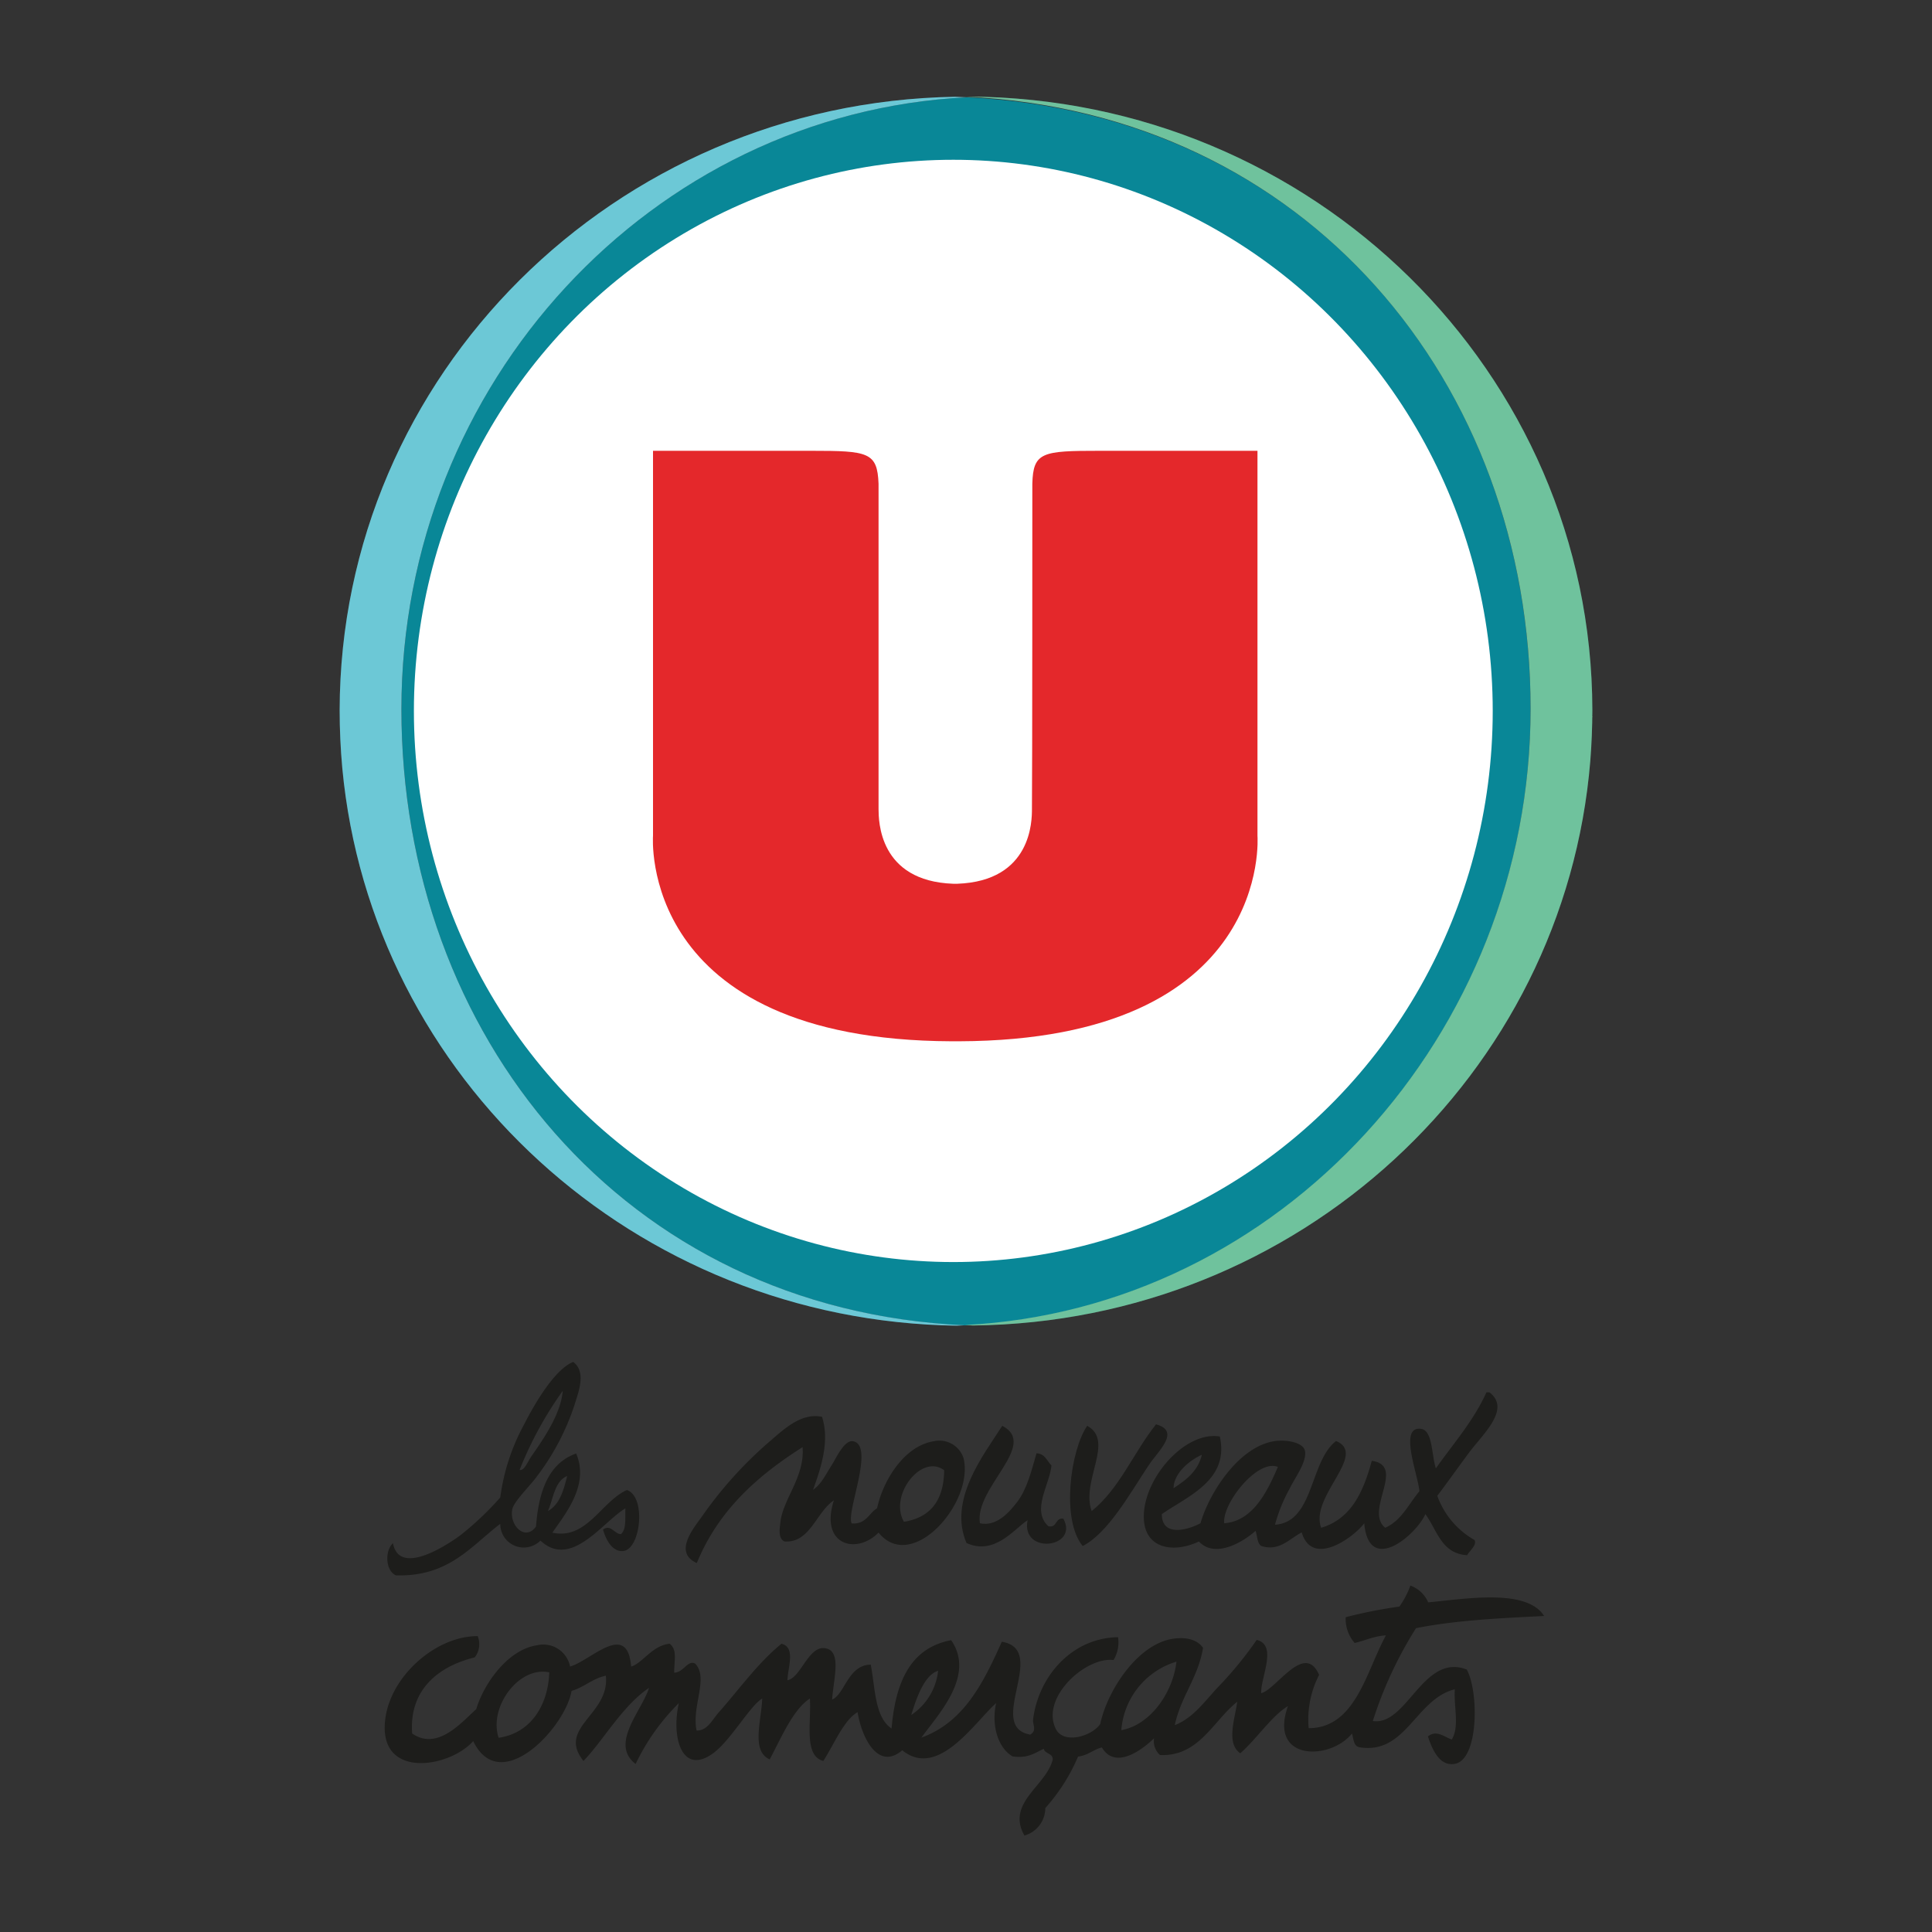
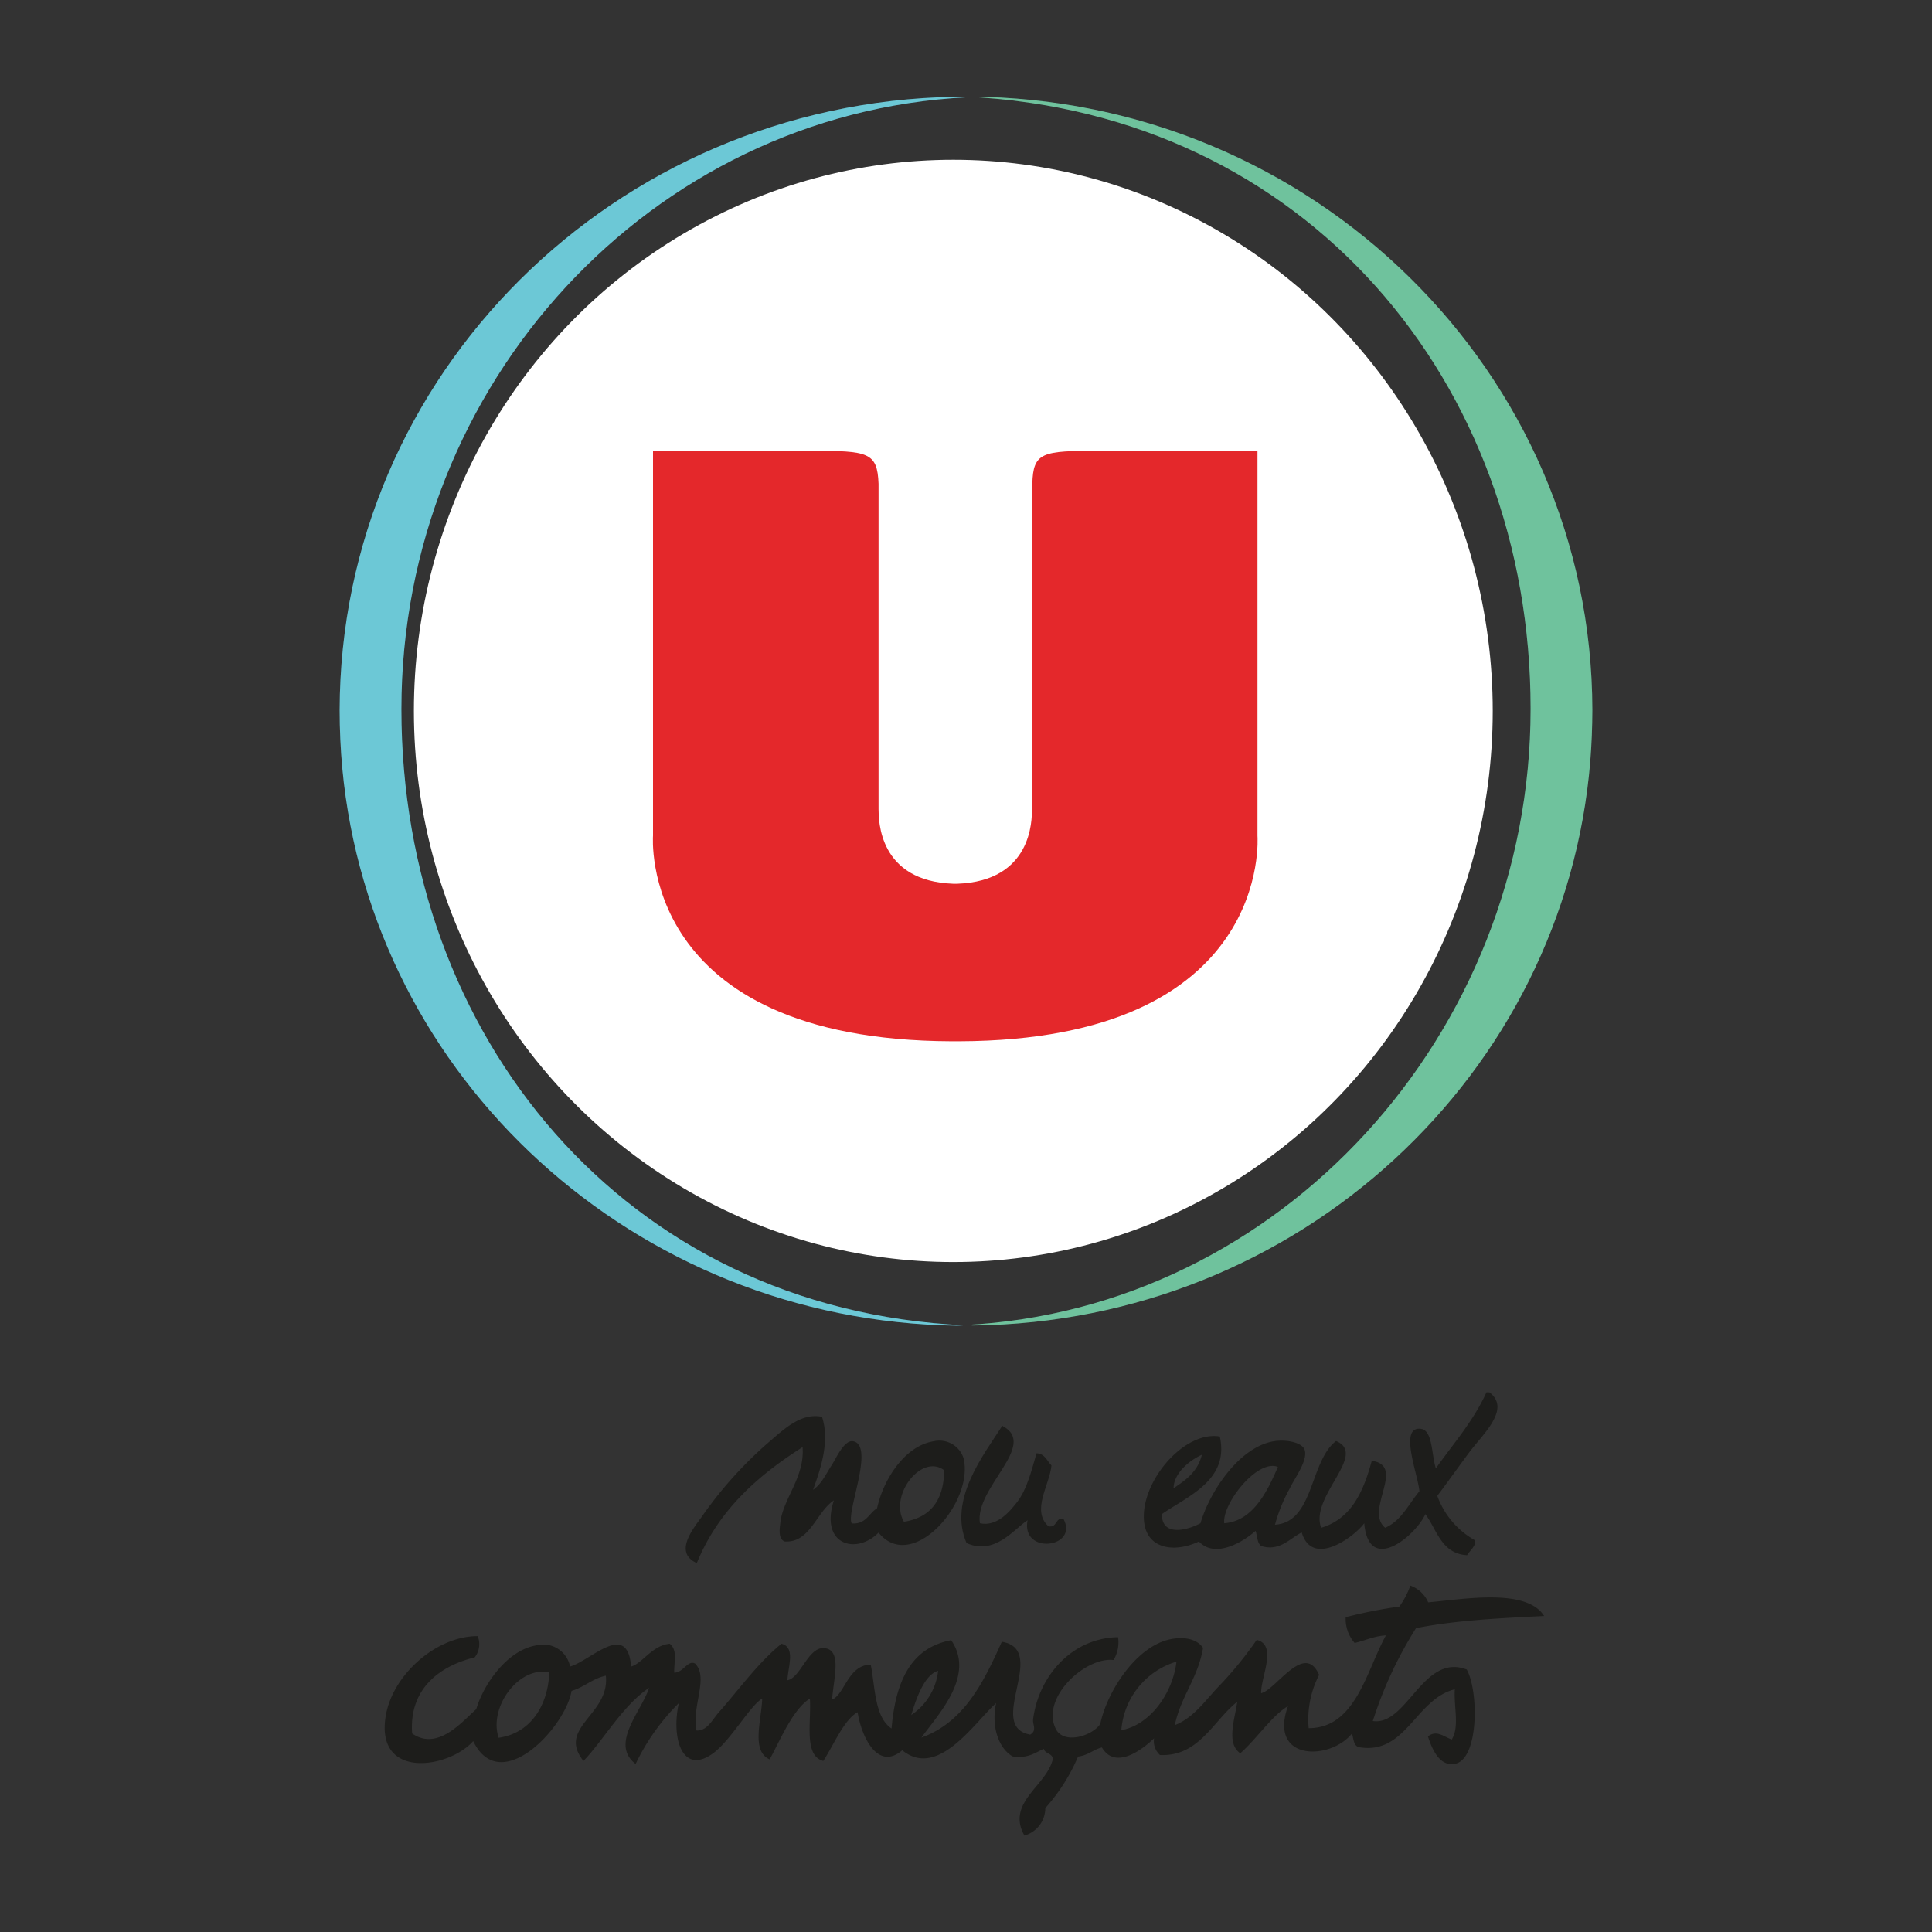
<svg xmlns="http://www.w3.org/2000/svg" id="Calque_1" data-name="Calque 1" viewBox="0 0 300 300">
  <rect x="0" y="0" width="300" height="300" fill="#333333" stroke="none" />
  <defs>
    <style>.cls-1{fill:#098797;}.cls-2{fill:#fbec51;opacity:0.16;}.cls-3{fill:#51c1ee;}.cls-4{fill:#54baab;}.cls-5{fill:#fff;}.cls-6{fill:#e4282b;}.cls-6,.cls-7{fill-rule:evenodd;}.cls-7{fill:#1d1d1b;}</style>
  </defs>
  <title>Plan de travail 2 copie 2</title>
-   <path class="cls-1" d="M237.67,110.11c0-50.6-34.64-92.53-87.57-95-48.93,2.45-87.77,44.38-87.77,95s34.54,93.25,87.47,95.7C198.73,203.36,237.67,160.71,237.67,110.11Z" />
  <path class="cls-2" d="M52.74,110.46q0,4.47.41,8.83c-.27-3-.4-6-.41-9Z" />
  <path class="cls-3" d="M62.33,110.11c0-50.6,38.84-92.53,87.77-95l-1.81-.08c-52.87.89-95.46,43.18-95.55,95.24,0,3,.14,6,.41,9,4.5,48.11,45.4,85.88,95.44,86.58l1.21-.06C96.87,203.36,62.33,160.71,62.33,110.11Z" />
  <path class="cls-2" d="M62.33,110.11c0-50.6,38.84-92.53,87.77-95l-1.81-.08c-52.87.89-95.46,43.18-95.55,95.24,0,3,.14,6,.41,9,4.5,48.11,45.4,85.88,95.44,86.58l1.21-.06C96.87,203.36,62.33,160.71,62.33,110.11Z" />
-   <path class="cls-2" d="M247.26,110.29q0,4-.32,7.94.31-3.84.32-7.77Z" />
  <path class="cls-4" d="M150.47,15l-.57,0c52.94,2.45,87.77,44.45,87.77,95.05s-38.94,93.25-87.87,95.7l1.32.07c50.54-.56,91.82-38.94,95.82-87.65q.31-3.92.32-7.94C247.17,57.82,203.91,15.28,150.47,15Z" />
  <path class="cls-2" d="M150.47,15l-.57,0c52.94,2.45,87.77,44.45,87.77,95.05s-38.94,93.25-87.87,95.7l1.32.07c50.54-.56,91.82-38.94,95.82-87.65q.31-3.92.32-7.94C247.17,57.82,203.91,15.28,150.47,15Z" />
  <ellipse class="cls-5" cx="148.03" cy="110.39" rx="83.76" ry="85.58" />
  <path class="cls-6" d="M195.26,129.79V70H170.72c-8.89,0-10.29.19-10.42,5.12,0,0,0,46.22-.06,50.51,0,1.75,0,11.19-11.61,11.6l-.3,0-.3,0c-11.61-.41-11.59-9.85-11.61-11.6,0-4.29,0-50.51,0-50.51C136.23,70.22,134.84,70,126,70H101.4v59.76s-2.46,31.74,46.35,31.93h1.16C197.73,161.53,195.26,129.79,195.26,129.79Z" />
-   <path class="cls-7" d="M89,211.48c2.1,1.55.81,4.68.23,6.61a37.77,37.77,0,0,1-6,11.35c-1.14,1.52-3.51,3.78-3.7,5-.41,2.55,2.07,4.88,3.7,2.6.42-5.47,1.94-9.83,6.24-11.34,2.06,4.87-1.65,9.32-3.7,12.29,5.33,1.16,7.59-4.83,11.57-6.62,3,1,2.18,9-.46,9.45-1.64.27-2.73-1.48-3.24-3.31,1.21-.88,1.73.67,2.77.71.87-.68.65-2.49.7-4-3.5,2.06-8.41,9.47-13.19,5a3.65,3.65,0,0,1-6.24-2.6c-4.59,3.5-8,8.24-16.2,8-1.6-.69-1.78-3.76-.46-5,.91,4.94,7.66.82,10.41-1.18a47.86,47.86,0,0,0,6.25-5.91,32.51,32.51,0,0,1,3.7-11.34C83.21,217.59,86.23,212.6,89,211.48Zm-8.33,16.78c.77.14,1.25-1.28,1.85-2.13,2-2.87,4.58-6.64,4.86-10.16A57.49,57.49,0,0,0,80.68,228.26Zm4.4,6.38c1.82-1,2.44-3.18,3-5.44C86.11,230,85.94,232.68,85.08,234.64Z" />
  <path class="cls-7" d="M231.28,216.2c3.42,2.62-1.09,6.54-3.24,9.46-1.9,2.57-3.58,4.94-4.86,6.61a12.93,12.93,0,0,0,5.78,6.86c.41.77-.75,1.67-1.15,2.36-4-.24-4.66-3.91-6.48-6.38-1.45,3.27-8.79,9.52-9.49,1.42-1.67,2.23-8.1,6.89-9.71,1.42-1.82.91-3.44,3-6.25,2.12-.69-.39-.62-1.56-.92-2.36-1.81,1.64-6.25,4.39-8.79,1.65-4,1.89-8.51,1.13-8.56-3.78-.07-6,6.39-13.41,11.8-12.52,1.53,6.81-5.06,9.29-9,12.05,0,3.64,4.12,2.43,6,1.42,1.43-4.93,6.1-12,11.57-12.76,1.66-.24,4.25.15,4.62,1.41.49,1.66-1.62,4.42-2.31,5.91a25.25,25.25,0,0,0-2.31,5.67c6.08-.4,5.35-9.81,9.48-13,5,2.08-4.14,8.63-2.31,13.47,4.67-1.38,6.56-5.59,7.86-10.4,5.39.78-1.2,7.71,2.08,10.4,2.54-1.11,3.64-3.69,5.32-5.67-.25-2.69-3.25-10.15.24-9.69,1.85.24,1.63,4.11,2.31,6.14,2.71-3.85,5.81-7.3,7.86-11.82Zm-49.05,14.89c1.92-1.27,3.77-2.61,4.4-5.2C184.55,226.84,182.26,228.83,182.23,231.09Zm7.87,5.44c4.41-.32,6.66-4.84,8.33-8.75C195.2,226.51,189.73,233.57,190.1,236.53Z" />
  <path class="cls-7" d="M127.64,220c1.28,3.92-.31,8.31-1.39,11.34,1.33-.94,1.87-2.23,3-4,.62-1,1.89-3.82,3.24-3.54,3.4.68-1.17,11.09-.23,12.76,2.23.15,2.63-1.56,3.93-2.36,1-4.56,4.34-9.69,8.79-10.4a3.94,3.94,0,0,1,4.63,2.6c1.73,6.85-8,18-13.19,11.58-3.39,3.47-9.17,2-6.94-5-2.72,1.79-3.69,6.63-7.63,6.38-1.08-.39-.76-2.13-.69-2.83.35-3.74,3.85-7.16,3.46-11.82-7,4.45-13.07,9.81-16.42,18-3.58-1.6-.67-5.21.7-7.09A62.64,62.64,0,0,1,119.31,224C121.66,222,124.34,219.33,127.64,220Zm12.72,16.3c4.08-.64,6.2-3.28,6.25-8C143.1,225.65,138,232.21,140.36,236.29Z" />
-   <path class="cls-7" d="M168.12,240.07c-3.39-4.13-1.88-14.92.7-18.67,4.31,2.36-1,8.51.69,13.24,4.33-3.46,6.51-9.11,10-13.47,3.9,1.07.29,4.17-1.16,6.38C175.43,231.94,172.1,238,168.12,240.07Z" />
  <path class="cls-7" d="M152.16,236.53c2.58.57,4.56-1.71,5.79-3.31,1.54-2,2.26-5,3-7.56,1.32.07,1.61,1.19,2.32,1.89-.27,3-3.18,7-.47,9.45,1.42.26,1-1.37,2.32-1.18,2.48,4.57-6.62,5.67-5.56.24-2,1.25-5.06,5.54-9.48,3.54-2.87-6.7,2.63-13.63,5.55-18.2C161.34,224.35,151.29,231,152.16,236.53Z" />
  <path class="cls-7" d="M219,246.21a4.79,4.79,0,0,1,2.77,2.6c5.63-.5,15.27-2.23,18,2.12-6.92.34-13.83.68-19.89,1.89a62.25,62.25,0,0,0-6.71,14.42c5.32.8,7.8-10.6,14.58-8,1.88,3.34,1.9,14-1.85,14.65-2.3.41-3.46-2.07-4.17-4.26,1.36-1.07,2.51.08,3.7.48,1.22-2,.31-4.95.47-7.8-6.1,1.52-7.57,10.2-14.81,9-.92-.16-.89-1.29-1.16-2.13-3.32,4.18-13,4.37-9.94-4.25-2.49,1.47-4.87,5.11-7.4,7.32-2.22-1.53-.85-5.27-.47-8-3.71,2.92-5.95,8.55-12,8.27a2.9,2.9,0,0,1-.92-2.6c-1.72,1.68-6,5-8.1,1.42-1.35.35-2.18,1.24-3.7,1.42a28.91,28.91,0,0,1-5.09,8,4.42,4.42,0,0,1-3.24,4.26c-2.87-5.1,3.4-7.68,4.4-11.82,0-1-1.2-.82-1.39-1.65-1.38.63-2.49,1.54-4.86,1.18-2.19-1.29-3.33-4.7-2.54-8.27-3.32,2.92-9,11.85-14.58,7.32-3.86,3.3-6.36-2.23-6.93-5.91-2.15,1.2-3.69,5.06-5.33,7.57-3.06-.81-1.84-6-2.08-9.69-2.61,1.66-4.47,6.14-6.24,9.45-2.92-1.29-1.28-6.06-1.16-9.45-1.88,1.08-4.9,6.51-7.63,8.5-4.79,3.49-6.54-2.38-5.32-7.79a33.75,33.75,0,0,0-6.71,9.45c-4.08-3.14,1-8.28,2.08-11.82-4.17,2.83-7.11,8.18-10.18,11.35-4.18-5.23,4.15-7.18,3.47-13.24-2.1.45-3.34,1.79-5.32,2.36-.94,5.65-11.06,16.51-15.27,7.8-3.76,4.22-14.94,6-13.64-3.54.91-6.73,8-12.82,14.34-12.76a3.33,3.33,0,0,1-.47,3.3c-5.6,1.37-10.22,5-9.71,11.82,3.95,2.73,7.68-1.76,9.95-3.78,1.15-3.91,4.9-9.29,9.48-9.93a4.23,4.23,0,0,1,5.09,3.31c3.23-.92,8.9-7.18,9.48,0,1.76-.49,3.26-3.29,6-3.54,1.2,1,.68,2.49.69,4.49,1.43,0,2.08-2,3.24-1.42,2.17,2.22-.55,6.56.23,10.4,1.67.08,2.48-1.74,3.47-2.84,3-3.37,6.08-7.69,9.72-10.63,2.23.56,1,3.6.92,5.67,2-.36,3.18-5,5.55-5,3.06.09,1.6,4.7,1.39,8,2-.85,2.45-5.37,6-5.43.7,3.69.62,8.19,3.23,9.92.61-7.1,2.86-12.52,9.26-13.71,3.8,5.54-2.08,11.56-4.63,15.13,6.65-2.42,9.65-8.57,12.49-14.89,7.38,1.21-2.59,13.15,4.4,14.42,1.11-.63.36-1.54.46-2.37.77-6.35,5.73-12.62,13.19-12.76a5.3,5.3,0,0,1-.7,3.55c-4.32-.53-11.29,5.78-9,10.63,1.19,2.56,5.68,1.19,6.94-.71,1.06-5.08,5.75-12.43,11.34-13.23,2-.29,3.73.13,4.62,1.42-.79,4.7-3.44,7.51-4.39,12,3-1.16,4.85-4,6.94-6.14a57.57,57.57,0,0,0,5.78-7.1c3.26.81.63,5.73.69,8.28,2.31-.52,6.74-8.06,9-2.84a15.1,15.1,0,0,0-1.62,8.27c7.31,0,8.95-8.89,12-14.41-1.9.11-3.22.81-4.86,1.18a5.66,5.66,0,0,1-1.39-4,73.08,73.08,0,0,1,8.33-1.65A13.07,13.07,0,0,0,219,246.21Zm-44.88,22.45c4.48-.81,8-5.77,8.56-10.64A12.06,12.06,0,0,0,174.12,268.66Zm-96.69,1.18c5.08-.72,7.7-5.19,7.86-10.16C80.53,258.68,75.84,265.12,77.43,269.84Zm64.07-3.54a9.45,9.45,0,0,0,4.17-6.86C143.57,260.06,142.32,263.59,141.5,266.3Z" />
</svg>